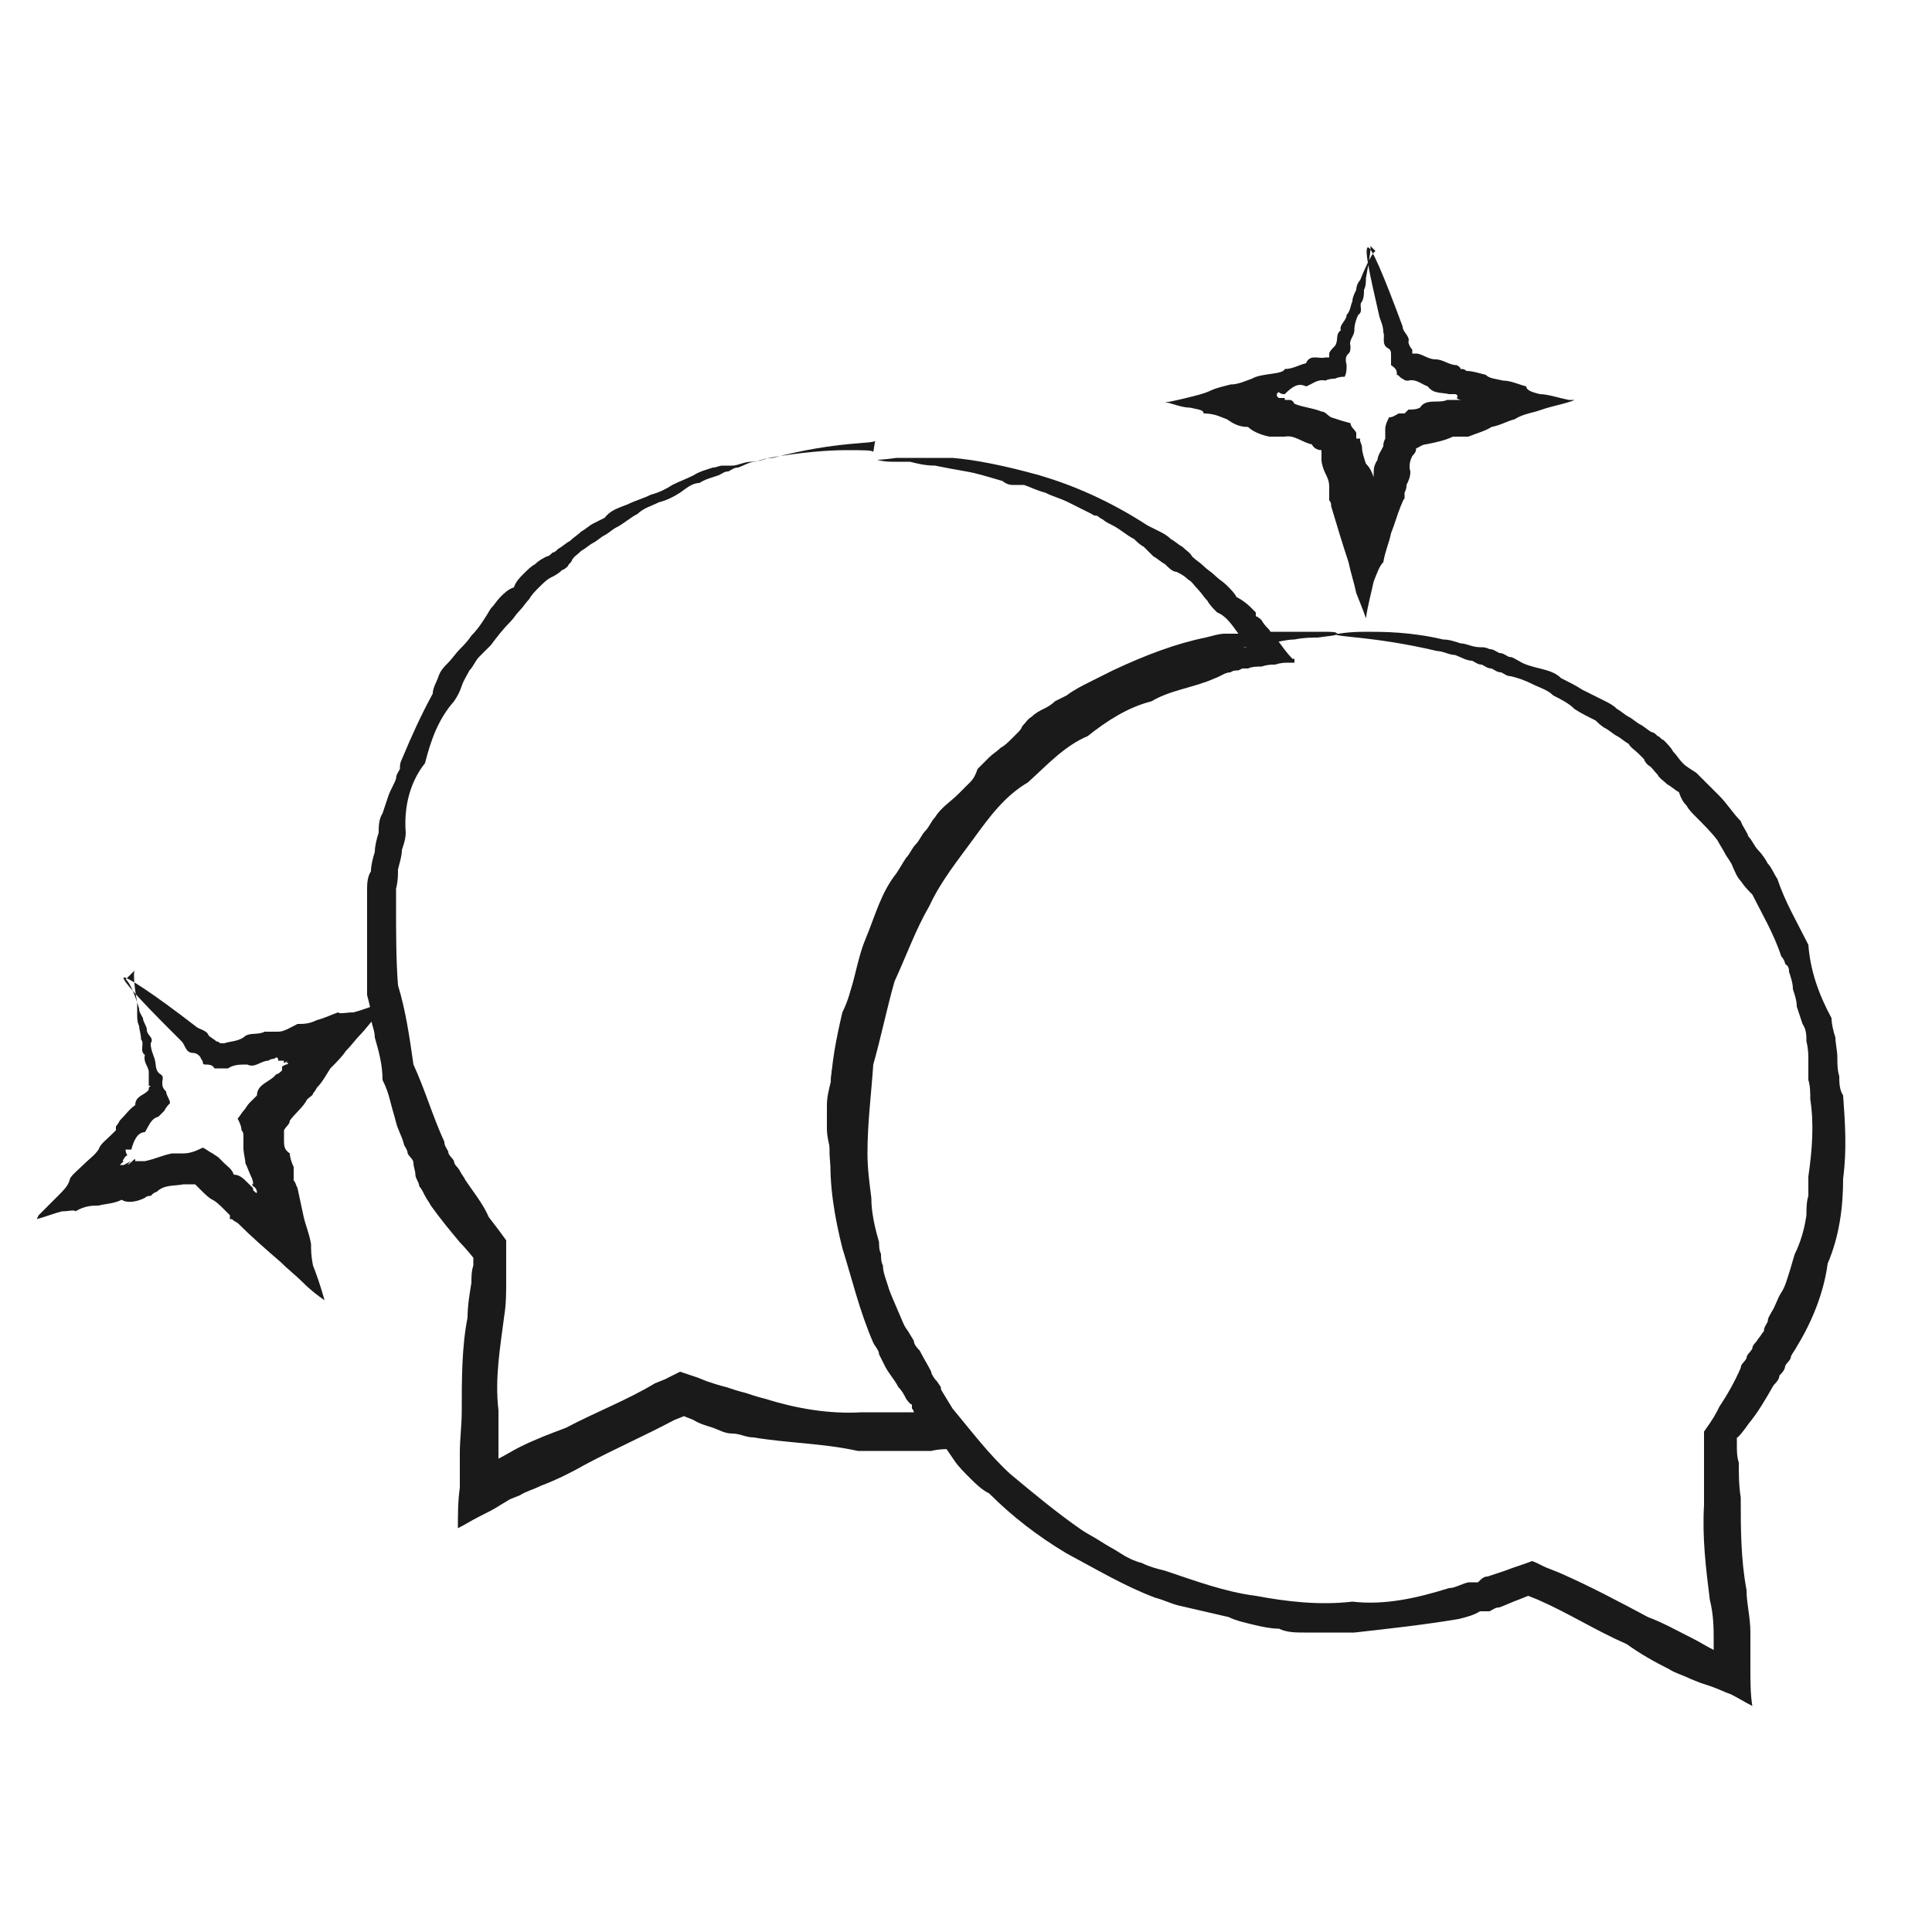
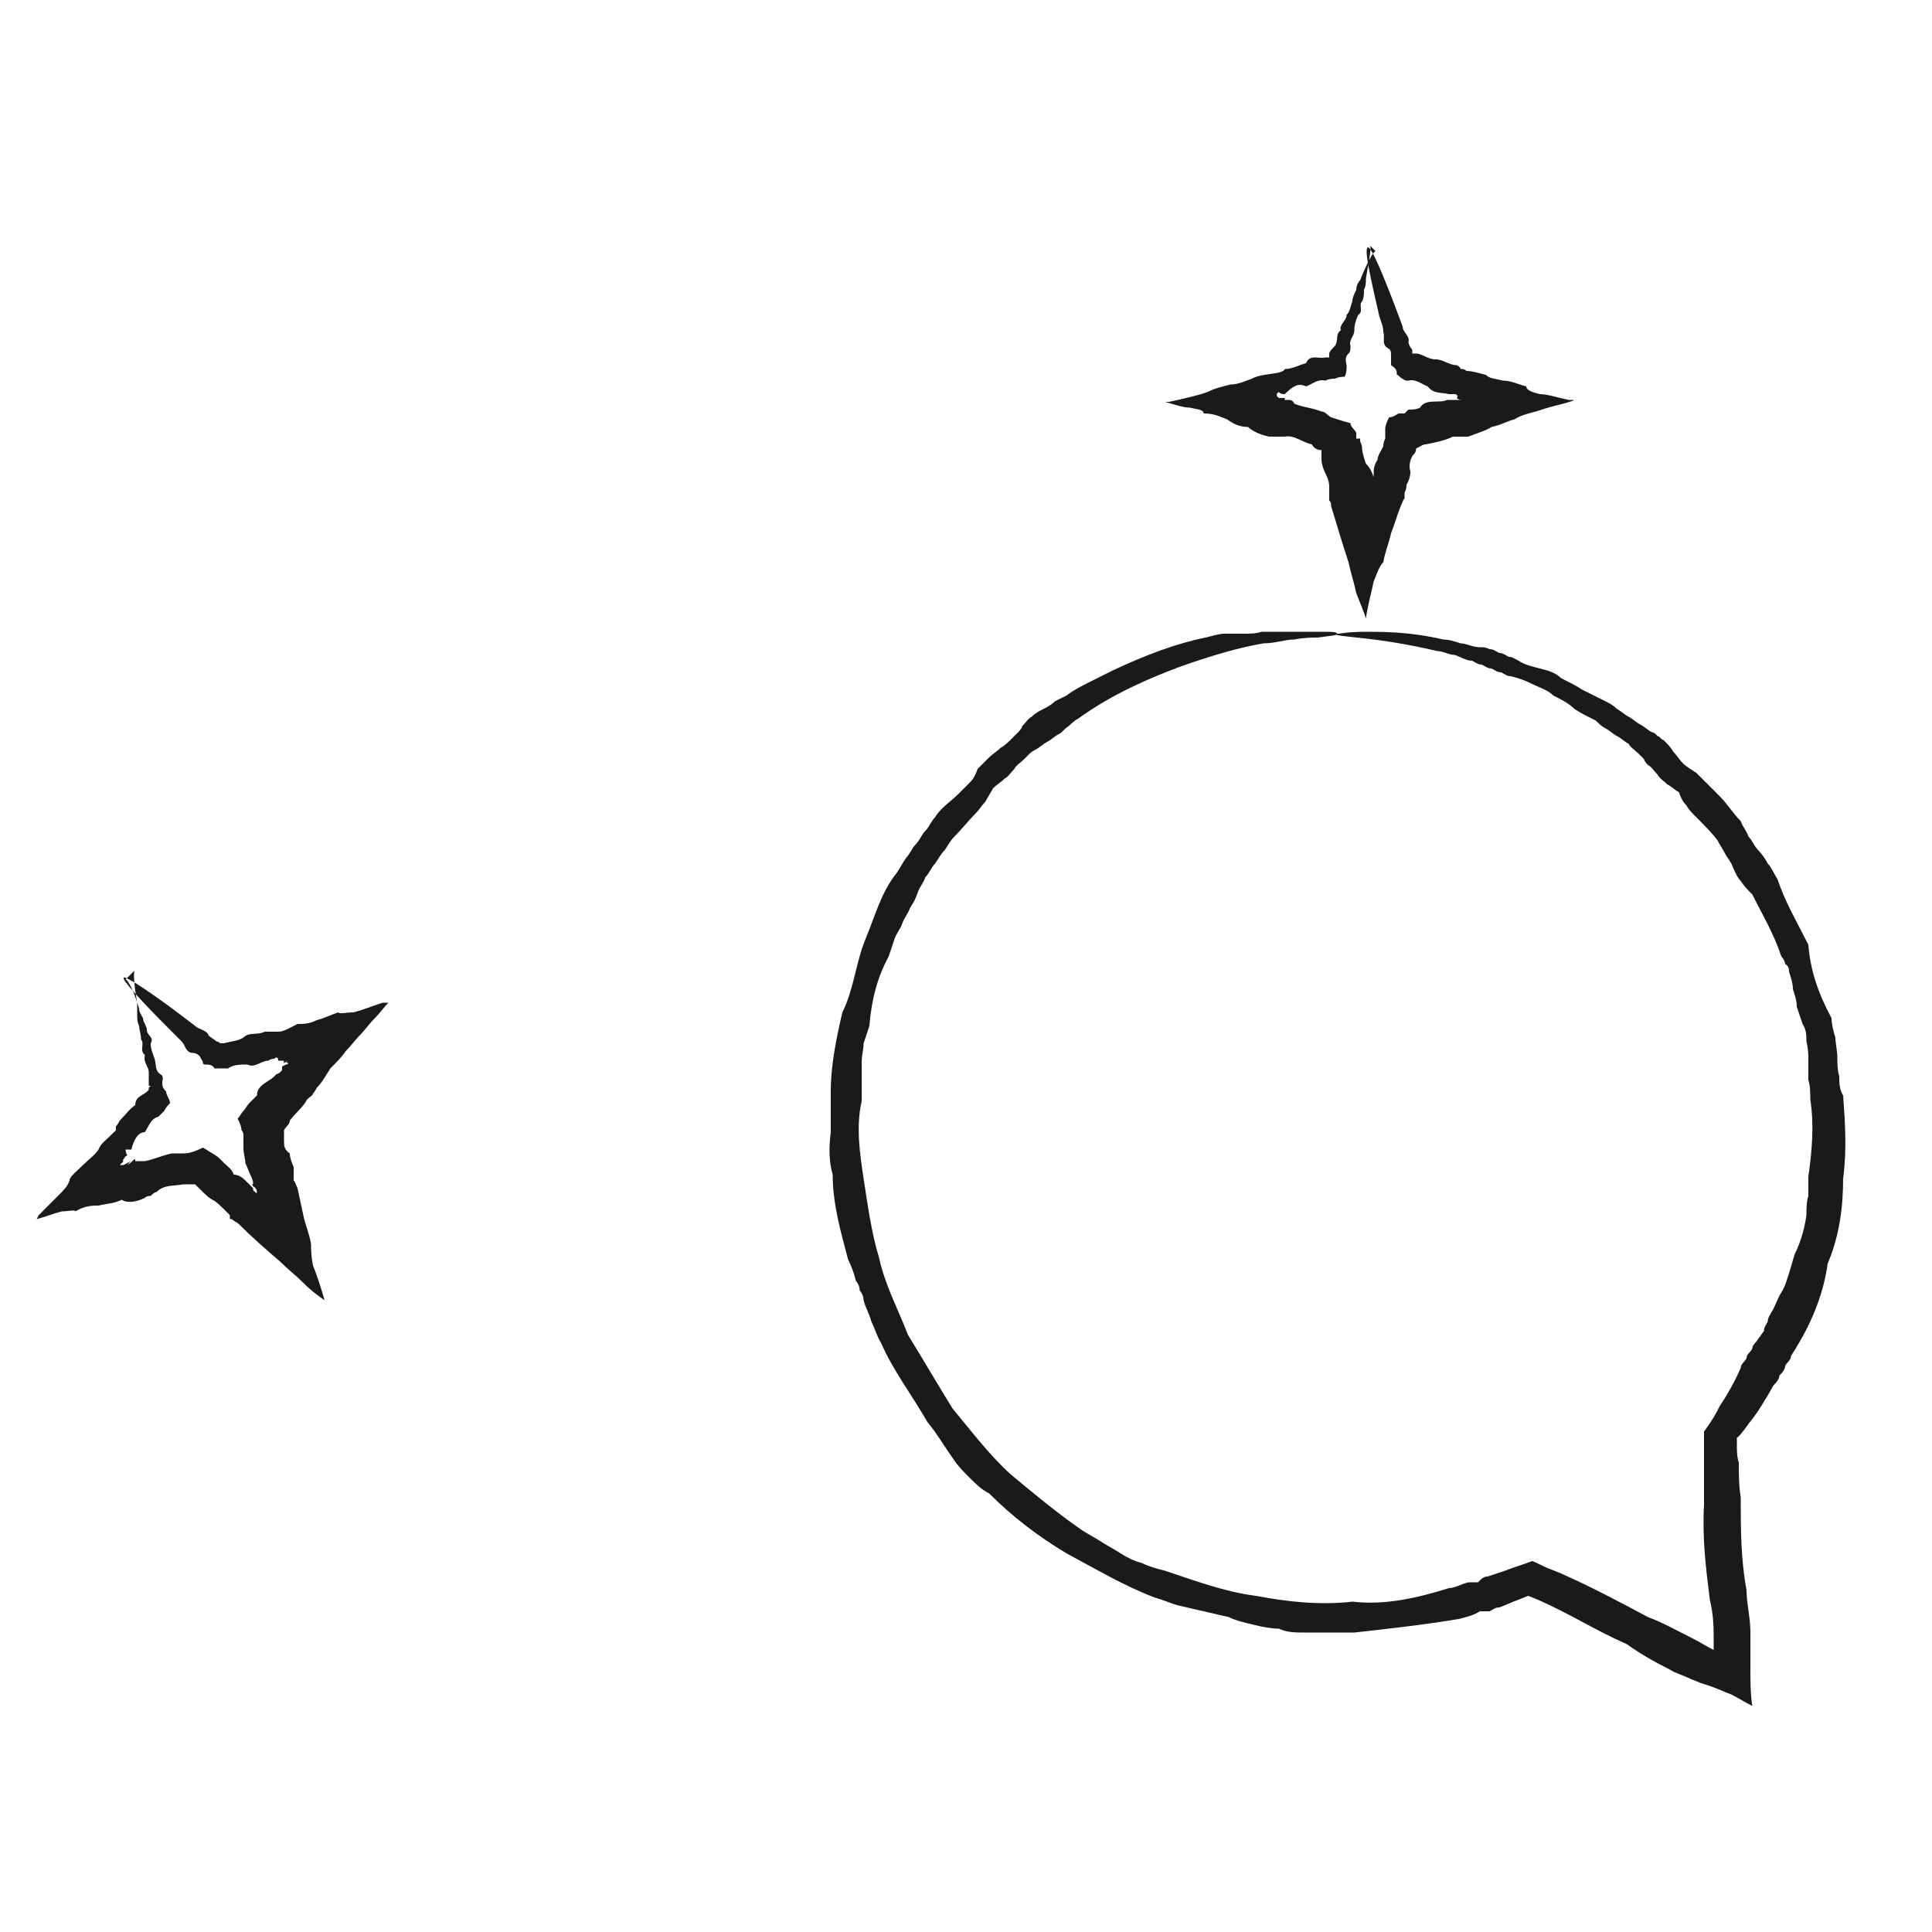
<svg xmlns="http://www.w3.org/2000/svg" id="_67" data-name="67" version="1.1" viewBox="0 0 100 100">
  <defs>
    <style>
      .cls-1 {
        fill: #1a1a1a;
        stroke-width: 0px;
      }
    </style>
  </defs>
  <path class="cls-1" d="M69.3,32.8c0,0,.5-.1,1.4-.1.9,0,2.3,0,4,.4.3,0,.6.1.9.2.3,0,.6.2,1,.2.2,0,.3,0,.5.1.2,0,.3.1.5.2.2,0,.3.1.5.2.2,0,.3.1.5.2.3.2.7.3,1.1.4.4.1.8.2,1.1.5.4.2.8.4,1.1.6.4.2.8.4,1.2.6.2.1.4.2.6.4.2.1.4.3.6.4.2.1.4.3.6.4.2.1.4.3.6.4.1,0,.2.1.3.2.1,0,.2.2.3.2.2.2.4.4.5.6.2.2.3.4.5.6.2.2.4.3.7.5.2.2.4.4.6.6.2.2.4.4.6.6.4.4.7.9,1.1,1.3.1.3.3.5.4.8.2.2.3.5.5.7.2.2.4.5.5.7.2.2.3.5.5.8.4,1.2,1,2.2,1.6,3.4.1,1.3.5,2.5,1.2,3.8,0,.3.1.7.2,1,0,.3.1.7.1,1,0,.3,0,.7.1,1,0,.3,0,.7.2,1,.1,1.4.2,2.8,0,4.3,0,1.5-.2,3-.8,4.4-.2,1.5-.8,3-1.6,4.3-.1.2-.2.3-.3.5,0,.2-.2.3-.3.5,0,.2-.2.4-.3.5,0,.2-.2.4-.3.5-.4.7-.8,1.4-1.3,2-.2.3-.6.8-.6.7h0s0,0,0,0h0s0,0,0,0v.4c0,.3,0,.6.1.9,0,.6,0,1.2.1,1.8,0,1.6,0,3.2.3,4.8,0,.7.2,1.4.2,2.2v.3s0,.5,0,.5c0,.3,0,.7,0,1,0,.7,0,1.4.1,2-.4-.2-.7-.4-1.1-.6-.3-.1-.7-.3-1-.4l-.6-.2-.5-.2c-.4-.2-.8-.3-1.1-.5-.8-.4-1.5-.8-2.2-1.3-1.6-.7-3-1.6-4.6-2.3l-.5-.2h0s0,0,0,0h0s0,0,0,0c0,0,0,0,0,0l-.5.2c-.3.1-.7.3-1,.4-.2,0-.3.1-.5.2h-.5c-.3.2-.7.3-1.1.4-1.8.3-3.6.5-5.4.7-.4,0-.9,0-1.3,0-.4,0-.9,0-1.3,0-.4,0-.9,0-1.3-.2-.4,0-.9-.1-1.3-.2-.4-.1-.9-.2-1.3-.4-.4-.1-.9-.2-1.3-.3-.4-.1-.9-.2-1.3-.3-.4-.1-.8-.3-1.2-.4-1.6-.6-3.1-1.5-4.6-2.3-1.5-.9-2.8-1.9-4-3.1-.4-.2-.7-.5-1-.8-.3-.3-.6-.6-.8-.9-.5-.7-.9-1.4-1.4-2-.8-1.4-1.8-2.7-2.4-4.1-.2-.3-.3-.7-.5-1.1-.1-.4-.3-.7-.4-1.1,0-.2-.1-.4-.2-.5,0-.2-.1-.4-.2-.5-.1-.4-.2-.7-.4-1.1-.4-1.5-.8-2.9-.8-4.4-.2-.7-.2-1.4-.1-2.2,0-.2,0-.4,0-.5,0-.2,0-.4,0-.5,0-.4,0-.7,0-1.1,0-1.4.3-2.8.6-4.1.6-1.2.7-2.6,1.2-3.8.5-1.2.8-2.4,1.6-3.4.2-.3.3-.5.5-.8.2-.2.3-.5.5-.7.2-.2.3-.5.5-.7.2-.2.3-.5.5-.7.3-.5.8-.8,1.2-1.2.2-.2.4-.4.6-.6.2-.2.3-.4.4-.7.2-.2.4-.4.6-.6.2-.2.4-.3.6-.5.2-.1.4-.3.6-.5,0,0,.2-.2.3-.3,0,0,.2-.2.2-.3.2-.2.3-.4.5-.5.2-.2.4-.3.6-.4.2-.1.4-.2.6-.4.2-.1.4-.2.6-.3.4-.3.8-.5,1.2-.7.4-.2.8-.4,1.2-.6,1.7-.8,3.3-1.4,4.8-1.7.4-.1.7-.2,1-.2.2,0,.3,0,.5,0,.2,0,.3,0,.5,0,.3,0,.6,0,.9-.1.3,0,.5,0,.8,0,.5,0,1,0,1.3,0,.4,0,.7,0,1,0,.5,0,.8,0,.8.1s-.3.1-1,.2c-.3,0-.7,0-1.2.1-.5,0-1,.2-1.6.2-1.2.2-2.6.6-4.3,1.2-1.6.6-3.5,1.4-5.3,2.7-.2.1-.4.3-.5.4-.2.1-.3.3-.5.4-.2.1-.4.3-.6.4-.2.1-.4.3-.6.4,0,0-.2.1-.3.2,0,0-.2.2-.3.3-.2.2-.4.3-.5.5-.2.2-.3.4-.5.5-.2.2-.4.3-.6.5-.1.2-.3.5-.4.7-.2.2-.3.4-.5.6-.4.4-.7.8-1.1,1.2-.2.2-.3.4-.5.7-.2.2-.3.4-.5.7-.2.2-.3.5-.5.7-.1.3-.3.5-.4.8-.1.3-.2.5-.4.8-.1.3-.3.5-.4.8-.1.3-.3.5-.4.8-.1.3-.2.6-.3.9-.6,1.1-.9,2.3-1,3.6-.1.3-.2.6-.3.9,0,.3-.1.6-.1,1,0,.3,0,.6,0,1,0,.3,0,.7,0,1-.3,1.3-.1,2.7.1,4,.2,1.3.4,2.8.8,4.1.3,1.4,1,2.7,1.5,4,.8,1.3,1.5,2.5,2.3,3.8,1,1.2,1.9,2.4,3,3.4,1.2,1,2.4,2,3.7,2.9.3.2.7.4,1,.6.3.2.7.4,1,.6.3.2.7.4,1.1.5.4.2.8.3,1.2.4,1.5.5,3.1,1.1,4.7,1.3,1.6.3,3.3.5,5,.3,1.7.2,3.4-.2,5-.7.3,0,.6-.2,1-.3h.5c.2-.2.3-.3.5-.3.3-.1.6-.2.9-.3.5-.2.9-.3,1.4-.5.3.1.6.3.9.4l.5.2c1.6.7,3.1,1.5,4.6,2.3.8.3,1.5.7,2.3,1.1.4.2.7.4,1.1.6h0s0,0,0,0c0,0,0,0,0,0,0,0,0,0,0,0,0,0,0,0,0,0,0,0,0,0,0-.1h0c0,0,0,0,0,0h0s0,0,0,0v-.3c0-.7,0-1.4-.2-2.2-.2-1.6-.4-3.2-.3-4.9,0-.6,0-1.2,0-1.8,0-.3,0-.6,0-.9v-.4s0-.7,0-.7c.5-.7.6-.9.8-1.3.4-.6.8-1.3,1.1-2,0-.2.2-.3.3-.5,0-.2.2-.3.3-.5,0-.2.2-.3.3-.5.1-.1.2-.3.3-.4,0-.2.1-.3.2-.5,0-.2.1-.3.2-.5.2-.3.3-.7.5-1,.2-.3.3-.7.4-1,.1-.3.2-.7.3-1,.3-.6.5-1.3.6-2,0-.3,0-.7.1-1,0-.3,0-.7,0-1,.2-1.4.3-2.7.1-4,0-.3,0-.7-.1-1,0-.3,0-.6,0-1,0-.3,0-.6-.1-1,0-.3,0-.6-.2-.9-.1-.3-.2-.6-.3-.9,0-.3-.1-.6-.2-.9,0-.3-.1-.6-.2-.9,0-.1,0-.3-.2-.4,0-.1-.1-.3-.2-.4-.4-1.2-1-2.2-1.5-3.2-.2-.2-.4-.4-.6-.7-.2-.2-.3-.5-.4-.7-.1-.3-.3-.5-.4-.7-.1-.2-.3-.5-.4-.7-.3-.4-.7-.8-1.1-1.2-.2-.2-.4-.4-.5-.6-.2-.2-.3-.4-.4-.7-.2-.1-.4-.3-.6-.4-.2-.2-.4-.3-.5-.5-.2-.2-.3-.4-.5-.5,0,0-.2-.2-.2-.3,0,0-.2-.2-.3-.3-.2-.2-.4-.3-.5-.5-.2-.1-.4-.3-.6-.4-.2-.1-.4-.3-.6-.4-.2-.1-.4-.3-.5-.4-.4-.2-.8-.4-1.1-.6-.3-.3-.7-.5-1.1-.7-.3-.3-.7-.4-1.1-.6-.4-.2-.7-.3-1.1-.4-.2,0-.3-.1-.5-.2-.2,0-.3-.1-.5-.2-.2,0-.3-.1-.5-.2-.2,0-.3-.1-.5-.2-.3,0-.6-.2-.9-.3-.3,0-.6-.2-.9-.2-3.4-.8-5.3-.7-5.3-.9Z" />
-   <path class="cls-1" d="M45.3,22.8c0,.2-1.9,0-5.3.9-.3,0-.6.1-.9.2-.3,0-.6.2-.9.3-.2,0-.3.1-.5.2-.2,0-.3.1-.5.2-.3.1-.7.2-1,.4-.4,0-.7.3-1,.5-.3.2-.7.4-1.1.5-.4.2-.8.3-1.1.6-.4.2-.7.5-1.1.7-.2.1-.4.3-.6.4-.2.1-.4.3-.6.4-.2.1-.4.3-.6.4-.2.2-.4.3-.5.5,0,.1-.2.2-.2.3,0,0-.2.2-.3.2-.2.2-.4.3-.6.4-.2.1-.4.3-.6.5-.2.2-.4.4-.5.6-.2.2-.3.4-.5.6-.2.2-.3.4-.5.6-.4.4-.7.8-1,1.2-.2.2-.4.4-.6.6-.2.2-.3.5-.5.7-.1.2-.3.5-.4.8-.1.3-.2.5-.4.8-.8.9-1.2,2-1.5,3.2-.8,1-1.1,2.3-1,3.6,0,.3-.1.6-.2.9,0,.3-.1.6-.2,1,0,.3,0,.6-.1,1,0,.3,0,.7,0,1,0,1.3,0,2.7.1,4,.4,1.3.6,2.7.8,4.1.6,1.3,1,2.7,1.6,4,0,.2.1.3.2.5,0,.2.2.3.3.5,0,.2.2.3.3.5.1.2.2.3.3.5.4.6.9,1.2,1.2,1.9.3.4.4.5.9,1.2,0,.4,0,.8,0,1.2,0,.3,0,.6,0,.9,0,.6,0,1.2-.1,1.8-.2,1.6-.5,3.2-.3,4.9,0,.7,0,1.4,0,2.2v.3s0,0,0,0h0s0,0,0,0c0,0,0,0,0,0,0,0,0,0,0,.1,0,0,0,0,0,0,0,0,0-.1,0-.1,0,0,0,0,0,0,0,0,0,0,0,0h0s0,0,0,0h0c.4-.2.7-.4,1.1-.6.8-.4,1.6-.7,2.4-1,1.5-.8,3.1-1.4,4.6-2.3l.5-.2.8-.4.9.3.5.2c.3.1.6.2,1,.3.3.1.6.2,1,.3.3.1.6.2,1,.3,1.6.5,3.3.8,5,.7.8,0,1.7,0,2.5,0,0,0,0,0,0,0h0s0,0,0,0c0,0,0,0,.1,0,0,0,0,0,.1,0,0,0,0,0,0,0,0,0,0,0,0,0,0,0,0,0,0,0,0,0,0-.1-.1-.2v-.2c-.1,0-.3-.3-.3-.3-.1-.2-.2-.4-.4-.6-.2-.4-.5-.7-.7-1.1-.1-.2-.2-.4-.3-.6,0-.2-.2-.4-.3-.6-.7-1.6-1.1-3.3-1.6-4.9-.4-1.6-.7-3.3-.6-5-.1-.4-.2-.8-.2-1.2,0-.4,0-.8,0-1.2,0-.4.1-.8.2-1.2,0-.4.1-.8.2-1.2.4-1.6.6-3.1,1.2-4.6.1-.4.2-.7.4-1.1.2-.4.3-.7.5-1,.2-.3.3-.7.5-1,.2-.3.3-.7.5-1,.8-1.3,1.5-2.6,2.5-3.7.2-.3.4-.6.7-.9.2-.3.5-.5.8-.8.3-.2.5-.5.8-.7.3-.2.5-.5.8-.7,1.1-.9,2.1-1.8,3.3-2.5.2,0,.3-.1.5-.2.2,0,.3-.1.5-.2.3-.1.6-.3.9-.5.3-.2.6-.3.8-.5.3-.2.6-.3.9-.5,1.2-.5,2.3-1.1,3.5-1.2.3,0,.6-.1.9-.2.1,0,.3,0,.4,0h.2s.1,0,.1,0c.1,0,.3,0,.4,0,0,0,.1,0,.2,0,0,0,0,0,0,0,0,0,0,0,0,0h0s0,0,0,0c0,0-.1-.2-.2-.3,0-.1,0-.2-.2-.4-.3-.4-.6-.9-1.1-1.1-.2-.2-.4-.4-.5-.6-.2-.2-.3-.4-.5-.6-.2-.2-.3-.4-.5-.5-.2-.2-.4-.3-.6-.4-.2,0-.4-.2-.6-.4-.2-.1-.4-.3-.6-.4-.2-.2-.3-.3-.5-.5-.2-.1-.4-.3-.5-.4-.4-.2-.7-.5-1.1-.7-.2-.1-.4-.2-.5-.3,0,0-.2-.1-.3-.2,0,0-.2,0-.3-.1-.4-.2-.8-.4-1.2-.6-.4-.2-.8-.3-1.2-.5-.4-.1-.8-.3-1.1-.4,0,0-.2,0-.3,0,0,0-.2,0-.3,0-.2,0-.4-.1-.5-.2-.7-.2-1.3-.4-1.9-.5-.6-.1-1.1-.2-1.6-.3-.5,0-.9-.1-1.3-.2-.2,0-.4,0-.5,0-.2,0-.3,0-.4,0-.5,0-.8-.1-.8-.1s.3,0,1-.1c.2,0,.3,0,.5,0,.2,0,.4,0,.7,0,.2,0,.5,0,.8,0,.3,0,.6,0,.9,0,1.2.1,2.7.4,4.5.9,1.7.5,3.6,1.3,5.6,2.6.2.1.4.2.6.3.2.1.4.2.6.4.2.1.4.3.6.4.2.2.4.3.5.5.2.2.4.3.6.5.2.2.4.3.6.5.2.2.4.3.6.5.2.2.4.4.5.6.2.1.5.3.7.5,0,0,.2.2.3.3v.2c.1,0,.3.2.3.2.1.2.3.4.4.5.1.2.3.4.4.5.3.4.5.7.8,1h.1c0,.1,0,.2,0,.2,0,0,0,0,0,0h0s-.3,0-.3,0c-.2,0-.4,0-.7.1-.2,0-.4,0-.7.1-.2,0-.5,0-.7.1h-.3c0,0-.2.1-.2.1-.1,0-.3,0-.4.1-.3,0-.5.2-.8.3-1.1.5-2.3.6-3.3,1.2-1.2.3-2.3,1-3.3,1.8-1.2.5-2.1,1.5-3.1,2.4-1.2.7-2,1.8-2.8,2.9-.8,1.1-1.7,2.2-2.3,3.5-.7,1.2-1.2,2.6-1.8,3.9-.4,1.4-.7,2.9-1.1,4.3-.1,1.5-.3,3-.3,4.6,0,.8.1,1.5.2,2.3,0,.8.2,1.6.4,2.3,0,.2,0,.4.1.6,0,.2,0,.4.1.6,0,.4.2.8.3,1.2.1.4.2.8.4,1.1.2.4.3.7.6,1.1l.3.5c0,.2.2.4.3.5.2.4.4.7.6,1.1,0,.2.2.4.3.5l.2.3h0c0,.1,0,.2,0,.2h0c.2.4.4.7.6,1l.3.4.3.5c.2.3.4.6.7,1-.4,0-.8,0-1.2.1-.4,0-.8,0-1.2.1h-.6c0,0-.3,0-.3,0-.1,0-.2,0-.2,0-.9,0-1.8,0-2.7,0-1.8-.4-3.6-.4-5.4-.7-.4,0-.7-.2-1.1-.2-.4,0-.7-.2-1-.3-.3-.1-.7-.2-1-.4l-.5-.2c0,0,0,0,0,0h0s0,0,0,0h0s0,0,0,0h0s0,0,0,0h0s-.5.2-.5.2c-1.5.8-3.1,1.5-4.6,2.3-.7.4-1.5.8-2.3,1.1-.4.2-.8.3-1.1.5l-.5.2-.5.3c-.3.2-.7.4-1.1.6-.4.2-.7.4-1.1.6,0-.7,0-1.4.1-2.1,0-.3,0-.7,0-1v-.5s0-.3,0-.3c0-.7.1-1.4.1-2.2,0-1.6,0-3.3.3-4.8,0-.6.1-1.2.2-1.8,0-.3,0-.6.1-.9v-.4s0,0,0,0h0s-.4-.5-.7-.8c-.5-.6-1-1.2-1.5-1.9-.1-.2-.2-.3-.3-.5-.1-.2-.2-.4-.3-.5,0-.2-.2-.4-.2-.6,0-.2-.1-.4-.1-.6,0-.2-.2-.3-.3-.5,0-.2-.2-.4-.2-.5-.1-.4-.3-.7-.4-1.1-.1-.4-.2-.7-.3-1.1-.1-.4-.2-.7-.4-1.1,0-.8-.2-1.5-.4-2.2,0-.4-.2-.7-.2-1.1,0-.4-.1-.7-.2-1.1,0-1.5,0-2.9,0-4.3,0-.4,0-.7,0-1.1,0-.3,0-.7.2-1,0-.3.1-.7.2-1,0-.3.1-.7.2-1,0-.3,0-.7.2-1,.1-.3.2-.6.3-.9.1-.3.3-.6.4-.9,0-.2.1-.3.2-.5,0-.2,0-.3.1-.5.5-1.2,1-2.3,1.6-3.4,0-.3.2-.6.3-.9.1-.3.3-.5.5-.7.2-.2.4-.5.6-.7.2-.2.4-.4.6-.7.4-.4.7-.9,1-1.4.2-.2.3-.4.5-.6.2-.2.4-.4.7-.5.1-.3.3-.5.5-.7.2-.2.4-.4.6-.5.2-.2.4-.3.6-.4.1,0,.2-.1.3-.2.1,0,.2-.1.3-.2.2-.1.4-.3.6-.4.2-.2.4-.3.6-.5.2-.1.4-.3.6-.4.2-.1.4-.2.6-.3.3-.4.7-.5,1.2-.7.4-.2.8-.3,1.2-.5.4-.1.8-.3,1.1-.5.4-.2.7-.3,1.1-.5.3-.2.7-.3,1-.4.2,0,.3-.1.5-.1.2,0,.3,0,.5,0,.3,0,.6-.2,1-.2.3,0,.6-.1.9-.2,1.7-.3,3.1-.4,4-.4.9,0,1.4,0,1.4.1Z" />
  <path class="cls-1" d="M70.9,12.7c.1,0,0,.6-.2,1.7,0,.2,0,.4-.1.6,0,.2,0,.4-.1.6-.2.2.1.5-.2.7-.1.2-.2.5-.2.8,0,.3-.3.5-.2.8,0,.2,0,.3-.1.4-.1.1-.2.2-.1.6,0,.2,0,.4-.1.6-.1,0-.3,0-.5.1-.1,0-.3,0-.5.1-.4-.1-.7.2-1,.3-.4-.2-.7,0-1.1.4-.1,0-.2,0-.3-.1h0s0,0,0,0c0,0,0,0,0,0,0,0,0,0,0,0-.1,0-.2.2,0,.3,0,0-.2,0-.2,0,0,0-.2,0,0,0,0,0,0,0,0,0,0,0,0,0-.2,0,0,0,.1,0,.2,0,.7,0,.5,0,.1,0,.4,0,.4,0,.4,0,0,0,0,0,0,.1,0,0,.1,0,.2,0h0s0,0,0,0c0,0,0,0,0,0,.1,0,.2,0,.3.2.5.2.9.2,1.4.4.2,0,.3.2.5.3.3.1.6.2,1,.3,0,.2.2.3.3.5v.3c.1,0,.2,0,.2,0h0s0,.1,0,.1c0,.1.1.2.1.4,0,.2.1.5.2.8.2.2.3.4.4.7,0,.1,0,.3,0,.4,0,0,0,0,0,0,0,0,0,0,0,0,0,0,0,0,0,0,0,0,0,0,0,.2,0,0,0,.2,0,0,0,0,0,0,0,0,0,0,0,0,0,.2h0c0,.1,0,.2,0,.1,0,0,0-.2,0-.4,0-.2,0-.2,0-.2,0,0,0,0,0,0,0,0,0,0,0,0,0,0,0,0,0,0,0,0,0,0,0,0,0-.1,0-.3,0-.4,0-.3,0-.5.2-.8,0-.2.2-.5.3-.7,0-.1,0-.2.1-.4h0c0,0,0-.2,0-.2,0-.1,0-.2,0-.3,0-.2.1-.4.2-.6.2,0,.3-.1.5-.2h.3c0,0,.2-.2.2-.2.2,0,.4,0,.6-.1.3-.5,1-.2,1.4-.4.1,0,.2,0,.4,0h0s0,0,0,0c0,0,0,0,0,0,0,0,0,0,.1,0,0,0,0,0,.2,0,.1,0,.3,0,.1,0,0,0,0,0,0,0,0,0,0,0,.2,0,0,0,0,0,0,0-.4,0-.3,0-.2,0,0,0,.1,0,0,0-.1,0-.2,0-.3-.1.1-.1,0-.2-.1-.2,0,0,0,0,0,0h0s0,0,0,0h0c0,0-.2,0-.3,0-.4-.1-.8,0-1.1-.4-.3-.1-.6-.4-1-.3,0,0,0,0,0,0h0s0,0-.1,0c0,0-.1,0-.2-.1-.1,0-.2-.2-.3-.2,0-.2,0-.3-.3-.5,0,0,0-.1,0-.2,0,0,0,0,0,0,0,0,0,0,0,0,0,0,0-.2,0-.3,0-.2,0-.3-.2-.4-.3-.2-.1-.6-.2-.8,0-.3-.1-.5-.2-.8-.5-2.2-.8-3.5-.6-3.6.2,0,.8,1.4,1.8,4.1,0,.3.4.5.3.8,0,.1.1.3.2.4,0,0,0,.1,0,.2,0,0,0,0,0,0,0,0,0,0,0,0,0,0,0,0,0,0,.1,0,.2,0,.2,0,0,0,0,0,0,0,0,0,0,0,0,0,0,0,0,0,0,0h0s0,0,0,0c.3,0,.6.3,1,.3.4,0,.7.3,1.1.3,0,0,.2.1.2.2h0s0,0,0,0h.1c0,0,.1,0,.2.1.3,0,.6.1,1,.2.2.2.5.2.9.3.4,0,.8.2,1.2.3,0,.2.3.3.7.4.4,0,1,.2,1.5.3.1,0,.2,0,.3,0-.2.1-.6.2-1,.3-.4.1-.7.2-1,.3-.4.1-.8.2-1.1.4-.4.1-.7.3-1.2.4-.3.2-.7.3-1.2.5-.1,0-.2,0-.3,0,0,0,0,0-.1,0h0c-.1,0-.2,0-.4,0-.4.2-.9.3-1.4.4-.2,0-.4.2-.5.2,0,0,0,0,0,0h0s0,0,0,0c0,0,0,0,0,0,0,0,0,0,0,0,0,0,0,0,0,0h0s0,0,0,0h0c0,.2-.1.3-.2.4-.1.2-.2.5-.1.8,0,.3-.1.5-.2.7,0,.1,0,.2-.1.4v.3c-.1.1-.1.2-.2.4-.2.5-.3.9-.5,1.4-.1.5-.3.9-.4,1.5-.2.2-.3.5-.5,1-.1.5-.3,1.2-.4,1.9h0c-.1-.3-.3-.8-.5-1.3-.1-.5-.3-1.1-.4-1.6-.3-.9-.6-1.9-.9-2.9,0-.1,0-.2-.1-.3v-.2c0,0,0-.1,0-.1,0-.1,0-.3,0-.4,0-.3-.1-.5-.2-.7-.1-.2-.2-.5-.2-.7,0-.1,0-.3,0-.4h0c0,0,0-.1,0-.1,0,0,0,0,0,0,0,0,0,0,0,0,0,0,0,0,0,0,0,0,0,0,0,0,0,0,0,0,0,0-.2,0-.4-.1-.5-.3-.5-.1-.9-.5-1.4-.4-.1,0-.2,0-.4,0h0s0,0-.1,0c-.1,0-.2,0-.3,0-.5-.1-.9-.3-1.1-.5-.5,0-.8-.2-1.1-.4-.3-.1-.6-.3-1.2-.3,0-.2-.3-.2-.7-.3-.4,0-.9-.2-1.3-.3,0,0,.1,0,.2,0,.5-.1.9-.2,1.3-.3.4-.1.7-.2.9-.3.2-.1.6-.2,1-.3.4,0,.8-.2,1.1-.3.5-.3,1.6-.2,1.7-.5.4,0,.7-.2,1.1-.3.2-.5.7-.2,1-.3h0s0,0,0,0c0,0,0,0,0,0,0,0,0,0,0,0,0,0,0,0,.2,0,0,0,0,0,0,0,0,0,0,0,0,0,0,0,0,0,0,0,0,0,0-.2,0-.2,0-.1.2-.3.3-.4.2-.3,0-.6.3-.8-.1-.3.3-.5.3-.8.2-.2.2-.5.3-.7,0-.2.1-.4.2-.6,0-.2.1-.4.2-.5.4-1,.7-1.5.8-1.5Z" />
  <path class="cls-1" d="M6.5,50.7c.1,0,.4.5.7,1.5,0,.2.1.3.2.5,0,.2.2.4.2.6,0,.3.4.4.2.7,0,.3.1.5.2.8.1.3,0,.6.3.8.2.1.1.3.1.4,0,.2,0,.3.2.5,0,.2.2.4.2.6-.1.1-.2.2-.3.4-.1.1-.2.2-.3.3-.4.1-.5.5-.7.8-.4,0-.6.5-.7.9-.1,0-.2,0-.3,0,0,0,0,0,0,0,0,0,0,0,0,0,0,0,0,0,0,0,0,0,0,.2.1.3,0,0-.1,0-.2.2,0,0-.1.1,0,.1,0,0,0,0,0,0,0,0,0,0-.2.2,0,0,.1,0,.2,0,.6-.3.4-.3.2,0,.3-.2.3-.3.4-.3,0,0,0,0,0,.1,0,0,.1,0,.1,0h0s0,0,0,0h0s0,0,0,0c.1,0,.2,0,.4,0,.5-.1.9-.3,1.4-.4.2,0,.4,0,.6,0,.3,0,.6-.1,1-.3.2.1.3.2.5.3l.3.2h0c0,0,0,0,0,0h0c.1.1.2.2.3.3.2.2.4.3.5.6.3,0,.5.2.7.4,0,0,.2.2.3.3h0c0,0,0,0,0,0,0,0,0,0,0,0,0,0,0,0,0,0,0,0,0,0,0,.1,0,0,.1.1,0,0,0,0,0,0,0,0,0,0,0,0,.1.1h0c0,0,.1.1.1,0,0,0,0-.2-.2-.3-.1-.2-.1-.1,0-.1,0,0,0,0,0,0,0,0,0,0,0,0,0,0,0,0,0,0,0,0,0,0,0,0,0-.1,0-.2-.1-.4-.1-.2-.2-.5-.3-.7,0-.2-.1-.5-.1-.8,0-.1,0-.2,0-.4h0c0,0,0-.2,0-.2,0-.1,0-.2-.1-.3,0-.2-.1-.4-.2-.6.1-.1.2-.3.3-.4.1-.1.2-.3.3-.4.1-.1.3-.3.4-.4,0-.6.7-.7,1-1.1.1,0,.2-.1.3-.2h0c0,0,0-.1,0-.1,0,0,0,0,0,0,0,0,0,0,0-.1,0,0,0,0,.2-.1.1,0,.2-.1,0-.1,0,0,0,0,0,0,0,0,0,0,.1-.1,0,0,0,0,0,0-.3.2-.2.1-.2,0,0,0,0-.1,0,0-.1,0-.2,0-.3,0,0-.2-.1-.2-.2-.1,0,0,0,0,0,0h0s0,0,0,0c0,0-.2,0-.3.1-.4,0-.7.4-1.1.2-.4,0-.7,0-1,.2,0,0,0,0,0,0h0s0,0-.1,0c0,0-.2,0-.2,0-.2,0-.3,0-.4,0-.1-.2-.3-.2-.5-.2,0,0-.1,0-.1-.1,0,0,0,0,0,0,0,0,0,0,0,0,0,0,0-.1-.1-.2,0-.1-.2-.3-.4-.3-.4,0-.4-.4-.6-.6-.2-.2-.4-.4-.6-.6-1.6-1.6-2.5-2.6-2.4-2.7.1-.1,1.5.8,3.7,2.5.2.2.6.2.7.5.1.1.3.2.4.3,0,0,.1,0,.2.1,0,0,0,0,0,0,0,0,0,0,0,0,0,0,0,0,0,0,.1,0,.1,0,.2,0,0,0,0,0,0,0,0,0,0,0,0,0,0,0,0,0,0,0,0,0,0,0,0,0h0c.3-.1.7-.1,1-.3.3-.3.7-.1,1.1-.3.1,0,.2,0,.3,0,0,0,0,0,.1,0h.1c0,0,.1,0,.2,0,.3,0,.6-.2,1-.4.3,0,.6,0,1-.2.4-.1.8-.3,1.1-.4.1.1.4,0,.8,0,.4-.1.9-.3,1.5-.5,0,0,.2,0,.3,0-.2.2-.4.5-.7.8-.3.3-.5.6-.7.8-.3.3-.5.6-.8.9-.2.3-.5.6-.8.9-.2.3-.4.7-.7,1,0,0-.1.2-.2.3h0c0,0,0,0,0,0h0c0,.1-.2.2-.3.3-.2.4-.6.7-.9,1.1,0,.2-.2.3-.3.5,0,0,0,0,0,0,0,0,0,0,0,0,0,0,0,0,0,0,0,0,0,0,0,0,0,0,0,0,0,0h0s0,.1,0,.1c0,.1,0,.3,0,.4,0,.3,0,.5.3.7,0,.2.1.5.2.7,0,.1,0,.3,0,.4v.3c.1.1.1.2.2.4.1.5.2.9.3,1.4.1.5.3.9.4,1.5,0,.3,0,.6.1,1.1.2.5.4,1.1.6,1.8h0c-.3-.2-.7-.5-1.1-.9-.4-.4-.8-.7-1.2-1.1-.7-.6-1.5-1.3-2.2-2,0,0-.2-.1-.3-.2h-.1c0-.1,0-.2,0-.2,0,0-.2-.2-.3-.3-.2-.2-.4-.4-.6-.5-.2-.1-.4-.3-.6-.5,0,0-.2-.2-.3-.3h0c0,0,0,0,0,0,0,0,0,0,0,0,0,0,0,0,0,0,0,0,0,0,0,0,0,0,0,0,0,0-.2,0-.4,0-.6,0-.5.1-1,0-1.4.4-.1,0-.2.1-.3.2h0s0,0,0,0c0,0,0,0,0,0-.1,0-.2,0-.3.1-.4.2-.9.3-1.2.1-.4.2-.8.2-1.2.3-.3,0-.7,0-1.2.3,0-.1-.4,0-.7,0-.4.1-.9.3-1.3.4,0,0,0,0,.1-.2.3-.3.7-.7,1-1,.3-.3.5-.5.6-.8,0-.2.4-.5.7-.8.3-.3.6-.5.8-.8.1-.3.4-.5.7-.8,0,0,.1-.1.2-.2h0c0,0,0-.2,0-.2,0,0,.1-.1.2-.3.3-.3.5-.6.8-.8,0-.5.5-.5.7-.8h0s0,0,0,0c0,0,0,0,0,0,0,0,0,0,0,0,0,0,0,0,0-.1,0,0,0,0,.1-.1,0,0,0,0-.1,0,0,0,0,0,0,0,0,0,0,0,0,0,0,0,0-.2,0-.2,0-.2,0-.3,0-.5,0-.3-.3-.5-.2-.9-.3-.2,0-.6-.2-.8,0-.3-.1-.5-.1-.7-.1-.2-.1-.4-.1-.6,0-.2,0-.4,0-.6-.2-1.1-.2-1.7-.1-1.7Z" />
</svg>